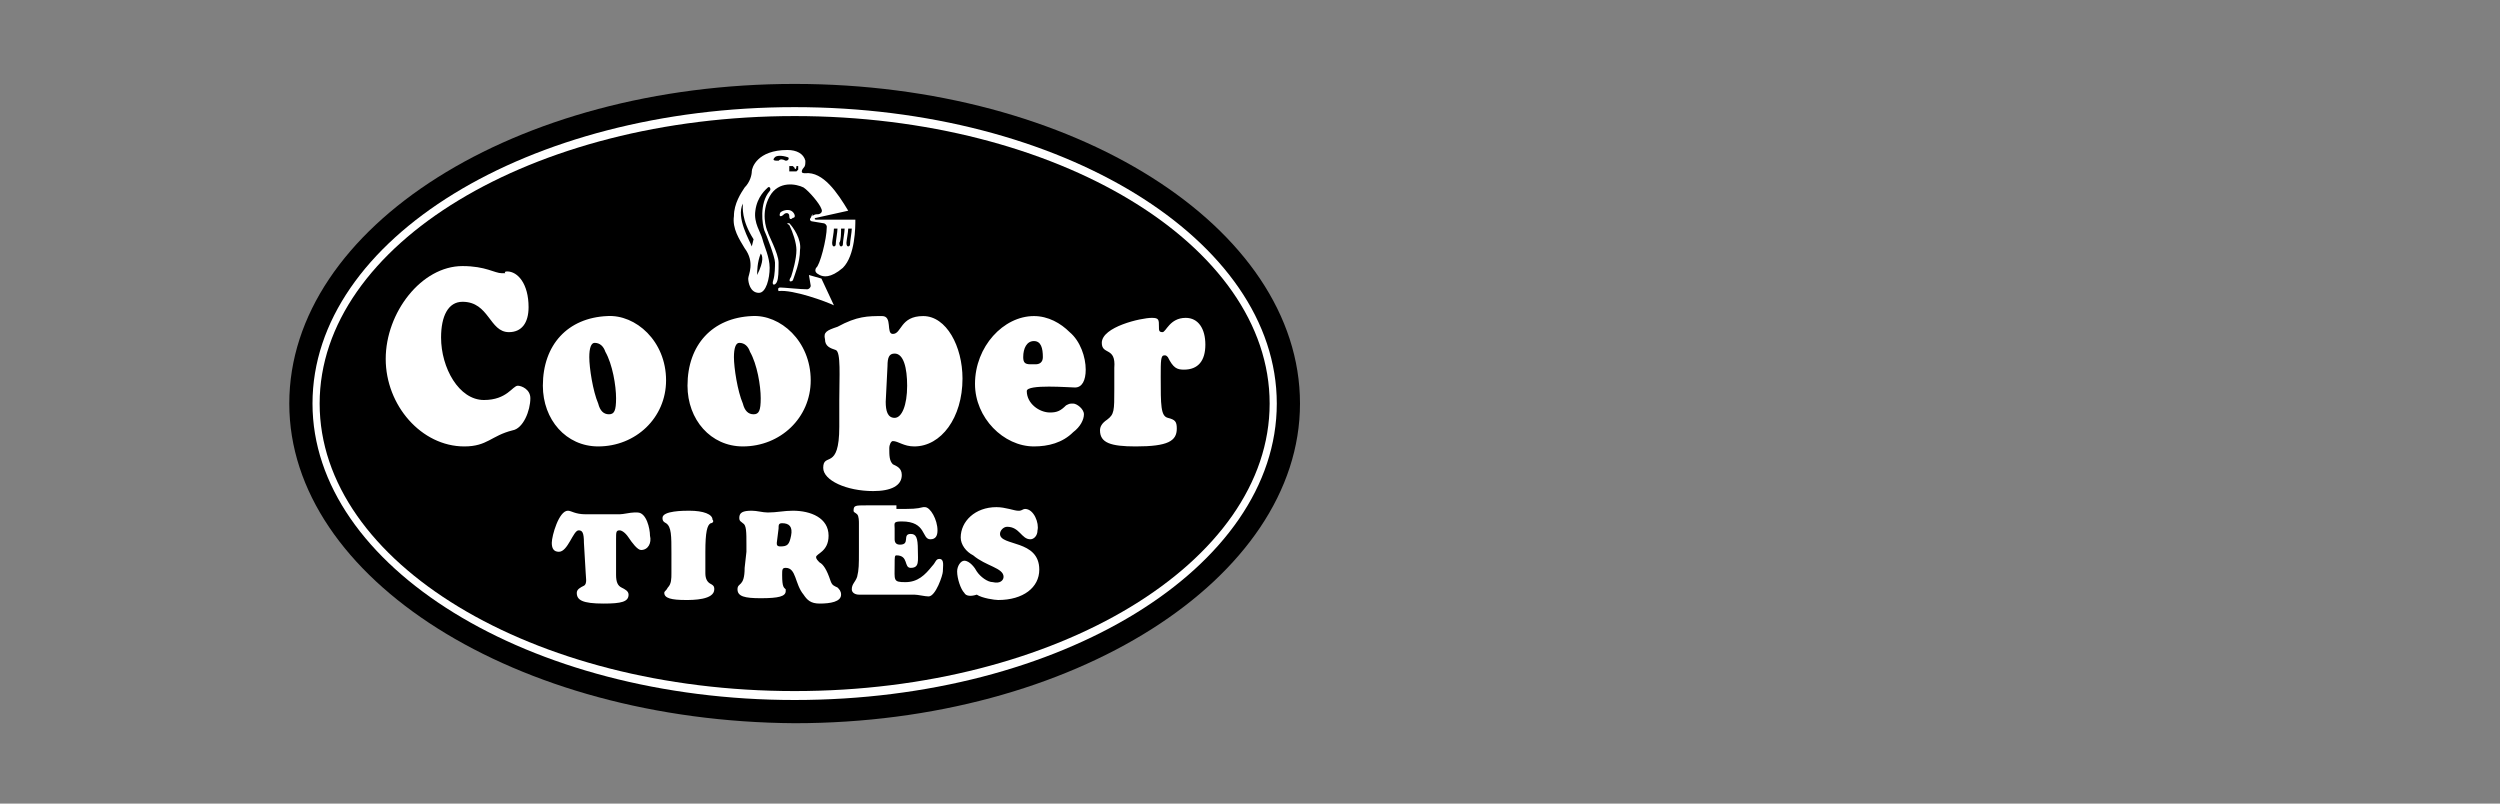
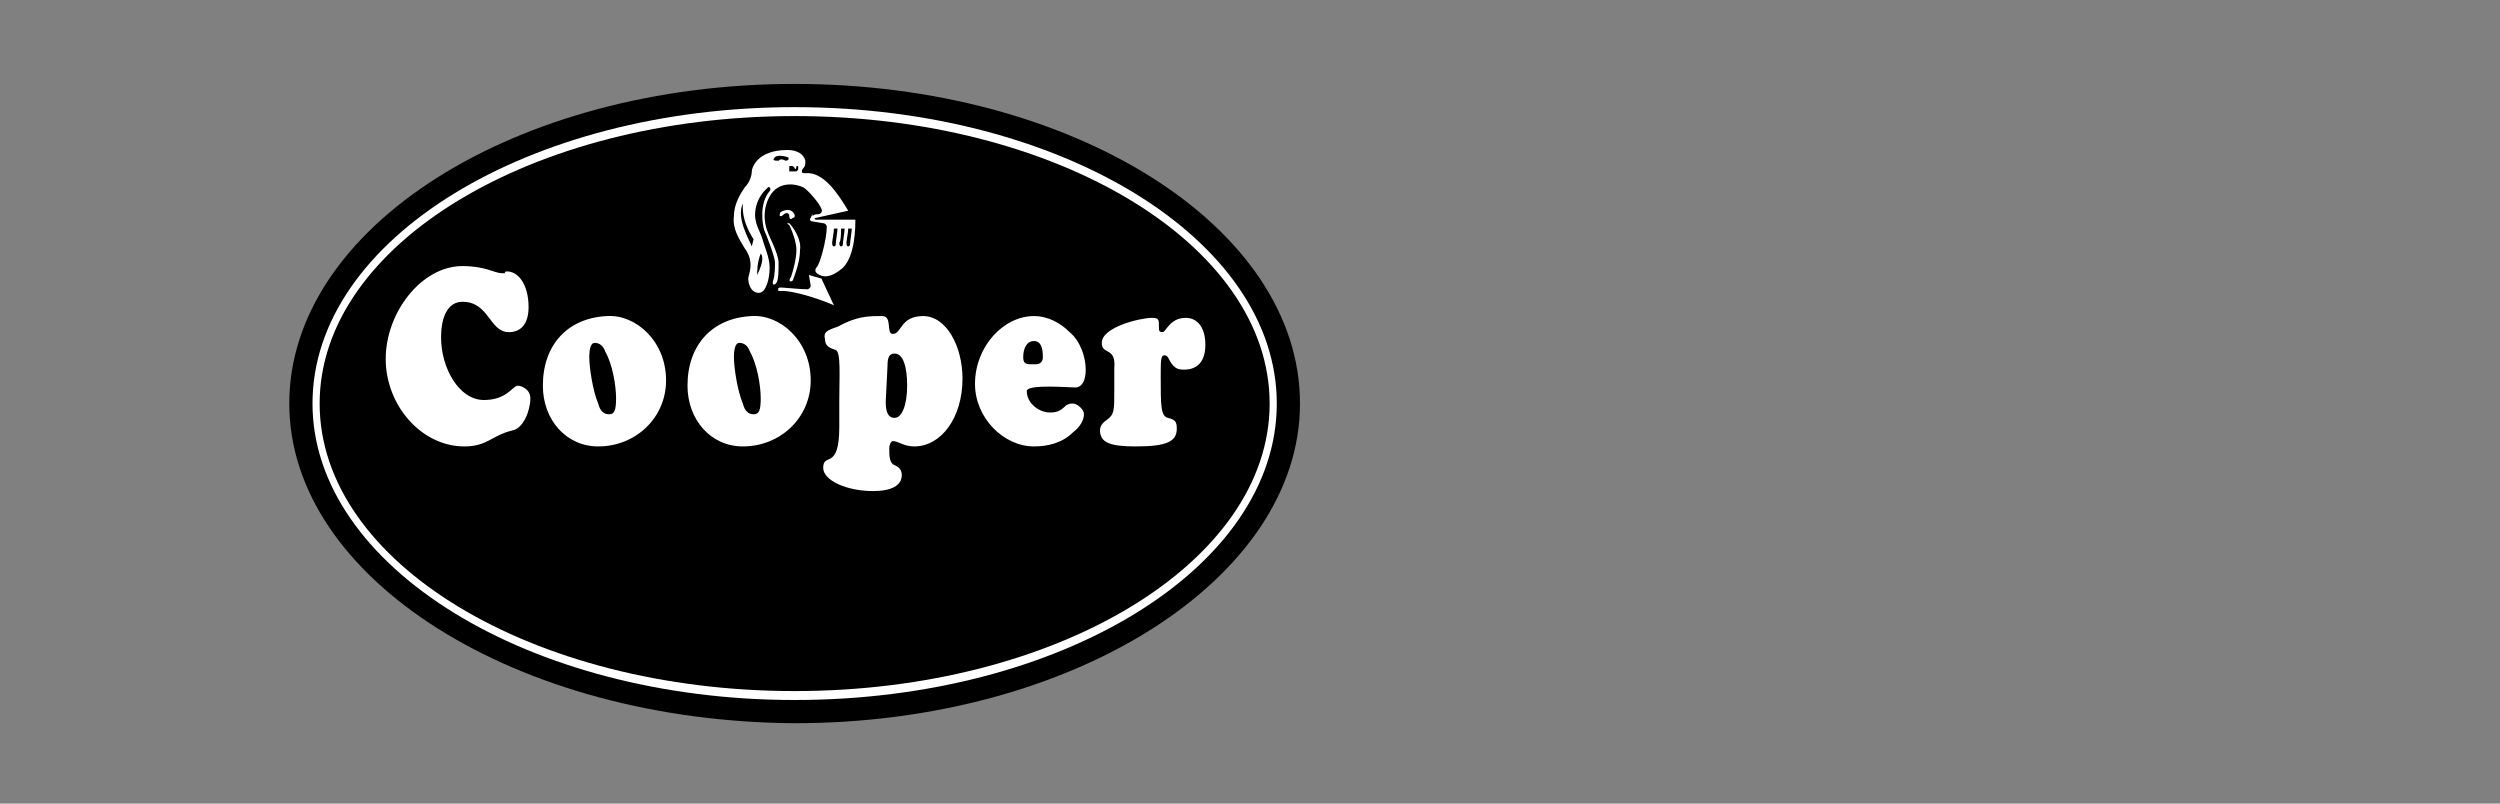
<svg xmlns="http://www.w3.org/2000/svg" version="1.1" id="Layer_1" x="0px" y="0px" width="140px" height="45px" viewBox="0 0 140 45" style="enable-background:new 0 0 140 45;" xml:space="preserve">
  <rect x="0" y="0" width="140" height="45" fill="#808080" stroke="none" />
  <style type="text/css">
	.st0{fill:#FFFFFF;}
</style>
  <path d="M16.2,22.6c0-9.9,12.7-17.9,28.3-17.9c15.6,0,28.3,8,28.3,17.9c0,9.8-12.7,17.9-28.3,17.9C28.9,40.4,16.2,32.4,16.2,22.6  L16.2,22.6z" />
  <path class="st0" d="M17.5,22.6c0-9.2,12.1-16.6,27-16.6s27,7.4,27,16.6s-12.1,16.6-27,16.6S17.5,31.7,17.5,22.6L17.5,22.6z" />
  <path d="M17.9,22.6c0-8.9,11.9-16.1,26.6-16.1s26.6,7.2,26.6,16.1S59.2,38.7,44.5,38.7S17.9,31.5,17.9,22.6L17.9,22.6z" />
-   <path class="st0" d="M55.9,33.6c1.4,0,2.3-0.7,2.3-1.7c0-1.7-2.2-1.3-2.2-2c0-0.2,0.2-0.4,0.4-0.4c0.7,0,0.8,0.7,1.3,0.7  c0.2,0,0.4-0.2,0.4-0.5c0.1-0.4-0.2-1.2-0.7-1.2c-0.1,0-0.2,0.1-0.3,0.1H57c-0.2,0-0.7-0.2-1.2-0.2c-1.2,0-2,0.8-2,1.7  c0,0.4,0.3,0.8,0.7,1c0.7,0.6,1.7,0.7,1.7,1.2c0,0.2-0.2,0.4-0.6,0.3c-0.3,0-0.7-0.3-0.9-0.6c-0.1-0.2-0.4-0.6-0.7-0.6  c-0.2,0-0.4,0.3-0.4,0.6c0,0.4,0.2,1,0.4,1.2c0.1,0.2,0.4,0.2,0.7,0.1C55,33.5,55.7,33.6,55.9,33.6C55.9,33.6,55.7,33.6,55.9,33.6  L55.9,33.6z M32.7,30.4c0-0.6-0.1-0.7-0.3-0.7c-0.3,0-0.6,1.2-1.1,1.2c-0.3,0-0.4-0.2-0.4-0.5c0-0.4,0.4-1.8,0.9-1.8  c0.2,0,0.4,0.2,1,0.2h1.9c0.2,0,0.6-0.1,0.8-0.1c0.1,0,0.1,0,0.2,0c0.5,0,0.7,0.9,0.7,1.3c0.1,0.4-0.1,0.8-0.5,0.8  c-0.2,0-0.5-0.4-0.7-0.7c-0.2-0.3-0.4-0.4-0.5-0.4c-0.2,0-0.2,0.1-0.2,0.5v2c0,0.4,0.1,0.6,0.3,0.7c0.2,0.1,0.4,0.2,0.4,0.4  c0,0.4-0.4,0.5-1.4,0.5c-1.2,0-1.5-0.2-1.5-0.6c0-0.2,0.2-0.3,0.4-0.4c0.2-0.1,0.1-0.5,0.1-0.7L32.7,30.4L32.7,30.4z M39.8,29.3  c-0.2,0.1-0.3,0.5-0.3,1.6c0,0.1,0,0.2,0,0.3v0.9c0,0.3,0.1,0.5,0.3,0.6c0.2,0.1,0.2,0.2,0.2,0.3c0,0.6-1.2,0.6-1.6,0.6  c-0.8,0-1.2-0.1-1.2-0.4c0-0.1,0.1-0.1,0.2-0.3c0.2-0.2,0.2-0.5,0.2-0.8v-0.9V31c0-1,0-1.5-0.3-1.7c-0.2-0.1-0.2-0.2-0.2-0.3  c0-0.4,1.2-0.4,1.5-0.4c0.8,0,1.3,0.2,1.3,0.5C40,29.2,39.9,29.3,39.8,29.3L39.8,29.3L39.8,29.3z M41.8,30.9v-0.4  c0-0.7,0-1.1-0.2-1.2c-0.1-0.1-0.2-0.1-0.2-0.3c0-0.3,0.2-0.4,0.7-0.4c0.3,0,0.6,0.1,0.9,0.1c0.5,0,0.9-0.1,1.4-0.1c1,0,2,0.4,2,1.4  c0,0.9-0.7,1-0.7,1.2c0,0.1,0.1,0.2,0.2,0.3c0.2,0.1,0.4,0.4,0.6,1c0.1,0.3,0.2,0.3,0.4,0.4c0.1,0.1,0.2,0.2,0.2,0.4  c0,0.4-0.6,0.5-1.2,0.5c-0.5,0-0.7-0.2-0.9-0.5c-0.5-0.6-0.4-1.5-1-1.5c-0.2,0-0.2,0.1-0.2,0.4c0,0.7,0.1,0.7,0.2,0.8  C44,32.9,44,33,44,33.1c0,0.3-0.4,0.4-1.4,0.4c-0.9,0-1.3-0.1-1.3-0.5s0.4-0.1,0.4-1.2L41.8,30.9L41.8,30.9z M50.3,28.5  c0.8,0,1,0,1.4-0.1c0.1,0,0.1,0,0.1,0c0.3,0,0.7,0.7,0.7,1.3c0,0.3-0.1,0.5-0.4,0.5c-0.5,0-0.2-1-1.6-1c-0.5,0-0.4,0.1-0.4,0.4v0.6  c0,0.2,0.1,0.3,0.3,0.3c0.6,0,0.1-0.6,0.6-0.6c0.3,0,0.4,0.2,0.4,0.9c0,0.6,0.1,1-0.4,1c-0.4,0-0.1-0.7-0.8-0.7  c-0.1,0-0.1,0.1-0.1,0.5c0,0.9-0.1,1,0.6,1c0.7,0,1.1-0.4,1.5-0.9c0.2-0.2,0.2-0.4,0.4-0.4c0.3,0,0.2,0.4,0.2,0.7  c0,0.2-0.4,1.4-0.8,1.4c-0.2,0-0.6-0.1-0.8-0.1h-3.1c-0.2,0-0.4-0.1-0.4-0.3c0-0.3,0.2-0.4,0.3-0.7c0.1-0.4,0.1-0.7,0.1-1.4  c0-0.9,0-1.4,0-1.6c0-0.1,0-0.4-0.1-0.5c-0.1-0.1-0.2-0.1-0.2-0.2c0-0.3,0.1-0.3,0.7-0.3h1.7V28.5z M43.5,30.4c0,0.1,0,0.2,0.2,0.2  c0.4,0,0.5-0.1,0.6-0.6c0.1-0.5-0.1-0.7-0.5-0.7c-0.2,0-0.2,0.1-0.2,0.3L43.5,30.4L43.5,30.4z" />
  <path class="st0" d="M45.4,21.3c0,2.1-1.7,3.7-3.8,3.7c-1.8,0-3.1-1.5-3.1-3.4c0-2.3,1.4-3.8,3.6-3.9C43.7,17.6,45.4,19.1,45.4,21.3  L45.4,21.3z M65.1,18.6c0.2,0,0.4-0.8,1.3-0.8c0.7,0,1.1,0.6,1.1,1.5s-0.4,1.4-1.2,1.4c-0.4,0-0.6-0.1-0.9-0.7  c-0.1-0.1-0.1-0.1-0.2-0.1c-0.2,0-0.2,0.3-0.2,1.2c0,1.6,0,2.2,0.4,2.3c0.4,0.1,0.5,0.2,0.5,0.6c0,0.7-0.5,1-2.3,1  c-1.4,0-2-0.2-2-0.9c0-0.2,0.1-0.4,0.4-0.6c0.4-0.3,0.4-0.5,0.4-1.7c0-0.7,0-1,0-1.2c0.1-1.2-0.7-0.7-0.7-1.4c0-0.9,2.2-1.4,2.8-1.4  c0.4,0,0.4,0.1,0.4,0.5C64.9,18.5,64.9,18.6,65.1,18.6C65.1,18.6,64.9,18.6,65.1,18.6L65.1,18.6z M28.4,15.2c0.6,0,1.2,0.7,1.2,2  c0,0.9-0.4,1.4-1.1,1.4c-1.1,0-1.1-1.7-2.6-1.7c-0.8,0-1.2,0.8-1.2,2c0,1.7,1,3.5,2.4,3.5c1.3,0,1.6-0.8,1.9-0.8  c0.2,0,0.7,0.2,0.7,0.7c0,0.7-0.4,1.7-1,1.8C27.5,24.4,27.3,25,26,25c-2.4,0-4.4-2.3-4.4-4.9s2-5.2,4.3-5.2c1.3,0,1.8,0.4,2.2,0.4  c0.1,0,0.1,0,0.2,0C28.2,15.2,28.4,15.2,28.4,15.2C28.4,15.2,28.4,15.2,28.4,15.2L28.4,15.2z M37.3,21.3c0,2.1-1.7,3.7-3.8,3.7  c-1.8,0-3.1-1.5-3.1-3.4c0-2.3,1.4-3.8,3.6-3.9C35.6,17.6,37.3,19.1,37.3,21.3L37.3,21.3z M49.6,22.5c0,0.5,0.1,0.9,0.5,0.9  c0.4,0,0.7-0.7,0.7-1.8c0-1-0.2-1.8-0.7-1.8c-0.3,0-0.4,0.2-0.4,0.7L49.6,22.5L49.6,22.5z M41.1,20c0,0.6,0.2,1.9,0.5,2.6  c0.1,0.4,0.3,0.6,0.6,0.6s0.4-0.2,0.4-0.9c0-0.7-0.2-1.9-0.6-2.6c-0.1-0.3-0.3-0.5-0.6-0.5C41.2,19.2,41.1,19.5,41.1,20  C41.1,20,41.1,19.5,41.1,20L41.1,20z M46.8,19.6c-0.3-0.1-0.6-0.2-0.6-0.6c-0.1-0.4,0.1-0.5,0.7-0.7c1.1-0.6,1.7-0.6,2.5-0.6  c0.6,0,0.2,1,0.6,1c0.5,0,0.4-1,1.7-1c1.3,0,2.2,1.7,2.2,3.5c0,2.2-1.2,3.8-2.7,3.8c-0.6,0-0.9-0.3-1.2-0.3c-0.1,0-0.2,0.2-0.2,0.4  c0,0.4,0,0.7,0.2,0.9c0.2,0.1,0.5,0.2,0.5,0.6c0,0.6-0.6,0.9-1.6,0.9c-1.5,0-2.8-0.6-2.8-1.3c0-0.9,0.9,0.2,0.9-2.3v-1.5  C47,21.1,47.1,19.7,46.8,19.6C46.8,19.6,47.1,19.7,46.8,19.6L46.8,19.6z M33,20c0,0.6,0.2,1.9,0.5,2.6c0.1,0.4,0.3,0.6,0.6,0.6  c0.3,0,0.4-0.2,0.4-0.9c0-0.7-0.2-1.9-0.6-2.6c-0.1-0.3-0.3-0.5-0.6-0.5C33.1,19.2,33,19.5,33,20C33,20,33,19.5,33,20L33,20z   M58,20.4c0.2,0,0.4-0.1,0.4-0.4c0-0.5-0.1-0.9-0.5-0.9c-0.4,0-0.6,0.4-0.6,0.9c0,0.3,0.1,0.4,0.4,0.4H58L58,20.4z M57.5,21.9  c0,0.7,0.7,1.2,1.3,1.2c0.4,0,0.6-0.1,0.9-0.4c0.2-0.1,0.2-0.1,0.4-0.1c0.2,0,0.6,0.3,0.6,0.6c0,0.3-0.2,0.7-0.6,1  c-0.6,0.6-1.4,0.8-2.2,0.8c-1.7,0-3.3-1.6-3.3-3.5c0-2.1,1.6-3.8,3.3-3.8c0.8,0,1.5,0.4,2,0.9c0.6,0.5,0.9,1.4,0.9,2.1  c0,0.6-0.2,1-0.6,1C59.9,21.7,57.5,21.5,57.5,21.9L57.5,21.9z" />
  <path class="st0" d="M45.4,12.2c-0.1,0.1,0,0.2,0.1,0.2l0.6,0.1c0.1,0,0.2,0.1,0.2,0.2c0,0.7-0.4,2.2-0.6,2.3  c-0.1,0.2,0,0.3,0.2,0.4c0.2,0.1,0.6,0.2,1.3-0.4c0.7-0.7,0.7-2.3,0.7-2.7h-2.2c-0.1,0-0.1-0.1,0-0.1l1.8-0.4  c-0.6-1-1.4-2.2-2.4-2.1c-0.1,0-0.2,0-0.2-0.1c0-0.1,0.1-0.2,0.1-0.2c0.1-0.1,0.1-0.2,0.1-0.4c-0.1-0.4-0.5-0.6-1-0.6  c-1.7,0-2,1-2,1.2c0,0.2-0.1,0.6-0.4,0.9c-0.2,0.3-0.6,0.9-0.6,1.6c-0.1,0.7,0.3,1.3,0.6,1.8c0.6,0.8,0.2,1.5,0.2,1.7  c0,0.2,0.1,0.8,0.6,0.8c0.4,0,0.6-0.8,0.6-1.4c0-0.6-0.3-1.2-0.4-1.6c-0.1-0.4-0.5-0.9-0.4-1.6c0.1-0.8,0.6-1.2,0.7-1.3  c0.1-0.1,0.2,0.1,0.1,0.2c-0.6,0.7-0.4,1.9-0.3,2.2c0.1,0.2,0.6,1.5,0.6,1.8c0,0.2,0,0.7-0.1,1c-0.1,0.3,0.1,0.3,0.2,0.1  c0.1-0.2,0.1-0.6,0.1-1.1c0-0.5-0.6-1.6-0.6-1.7c-0.1-0.2-0.4-1.1,0.1-2c0.5-0.9,1.5-0.7,1.9-0.5c0.3,0.2,0.9,0.9,1,1.2  c0.1,0.2-0.1,0.3-0.2,0.3c-0.1,0-0.2,0-0.3,0.1C45.5,11.9,45.5,12,45.4,12.2C45.4,12,45.4,12.1,45.4,12.2  C45.4,12.2,45.4,12.1,45.4,12.2L45.4,12.2z M44.2,12.5c0.2,0.2,0.7,0.9,0.6,1.5c0,0.7-0.3,1.4-0.4,1.7c-0.1,0.1-0.3,0.1-0.1-0.2  c0.1-0.3,0.3-1,0.3-1.5c0-0.4-0.2-1-0.4-1.4C44,12.5,44.1,12.5,44.2,12.5C44.2,12.5,44.1,12.5,44.2,12.5L44.2,12.5z M43.7,16.1  c0.2,0,1.1,0.1,1.5,0.1c0.1,0,0.2-0.1,0.2-0.2l-0.1-0.6l0.7,0.2l0.7,1.5c-0.4-0.2-2.3-0.9-3.1-0.8C43.6,16.3,43.5,16.1,43.7,16.1  C43.7,16.1,43.5,16.1,43.7,16.1L43.7,16.1z M43.7,11.9c0.1-0.1,0.4-0.2,0.6-0.1c0.2,0.1,0.3,0.4,0.1,0.4c-0.1,0.1-0.2,0.1-0.2-0.1  S44,11.9,43.9,12C43.7,12.2,43.6,12.1,43.7,11.9C43.7,11.9,43.6,12.1,43.7,11.9L43.7,11.9z M41.6,11.4c0,0.2-0.1,0.9,0.6,2l-0.1,0.4  C42,13.5,41.2,12.2,41.6,11.4L41.6,11.4z M42.6,14.2c0.1,0.1,0.2,0.4-0.2,1.2C42.4,15.2,42.4,14.7,42.6,14.2  C42.6,14.2,42.4,14.7,42.6,14.2L42.6,14.2z M46.7,12.8h0.2c0,0.2-0.1,0.7-0.1,0.9c0,0.1-0.2,0.2-0.2-0.1  C46.6,13.5,46.7,13,46.7,12.8C46.7,12.8,46.7,13,46.7,12.8L46.7,12.8z M43.4,8.8c0.1-0.1,0.4-0.1,0.7,0c0.1,0,0.1,0.2-0.1,0.2  c-0.2-0.1-0.3-0.1-0.4,0C43.4,9,43.2,9,43.4,8.8C43.4,8.8,43.2,9,43.4,8.8L43.4,8.8z M44.2,9.3h0.2l0.1,0.1c0,0.1,0.1,0.1,0.1-0.1  h0.1v0.2l-0.1,0.1h-0.4L44.2,9.3L44.2,9.3z M47.1,12.8h0.2c0,0.2-0.1,0.7-0.1,0.9c0,0.1-0.2,0.2-0.2-0.1  C47.1,13.5,47.1,13,47.1,12.8C47.1,12.8,47.1,13,47.1,12.8L47.1,12.8z M47.5,12.8h0.2c0,0.2-0.1,0.7-0.1,0.9c0,0.1-0.2,0.2-0.2-0.1  C47.4,13.5,47.5,13,47.5,12.8C47.5,12.8,47.5,13,47.5,12.8L47.5,12.8z" />
</svg>